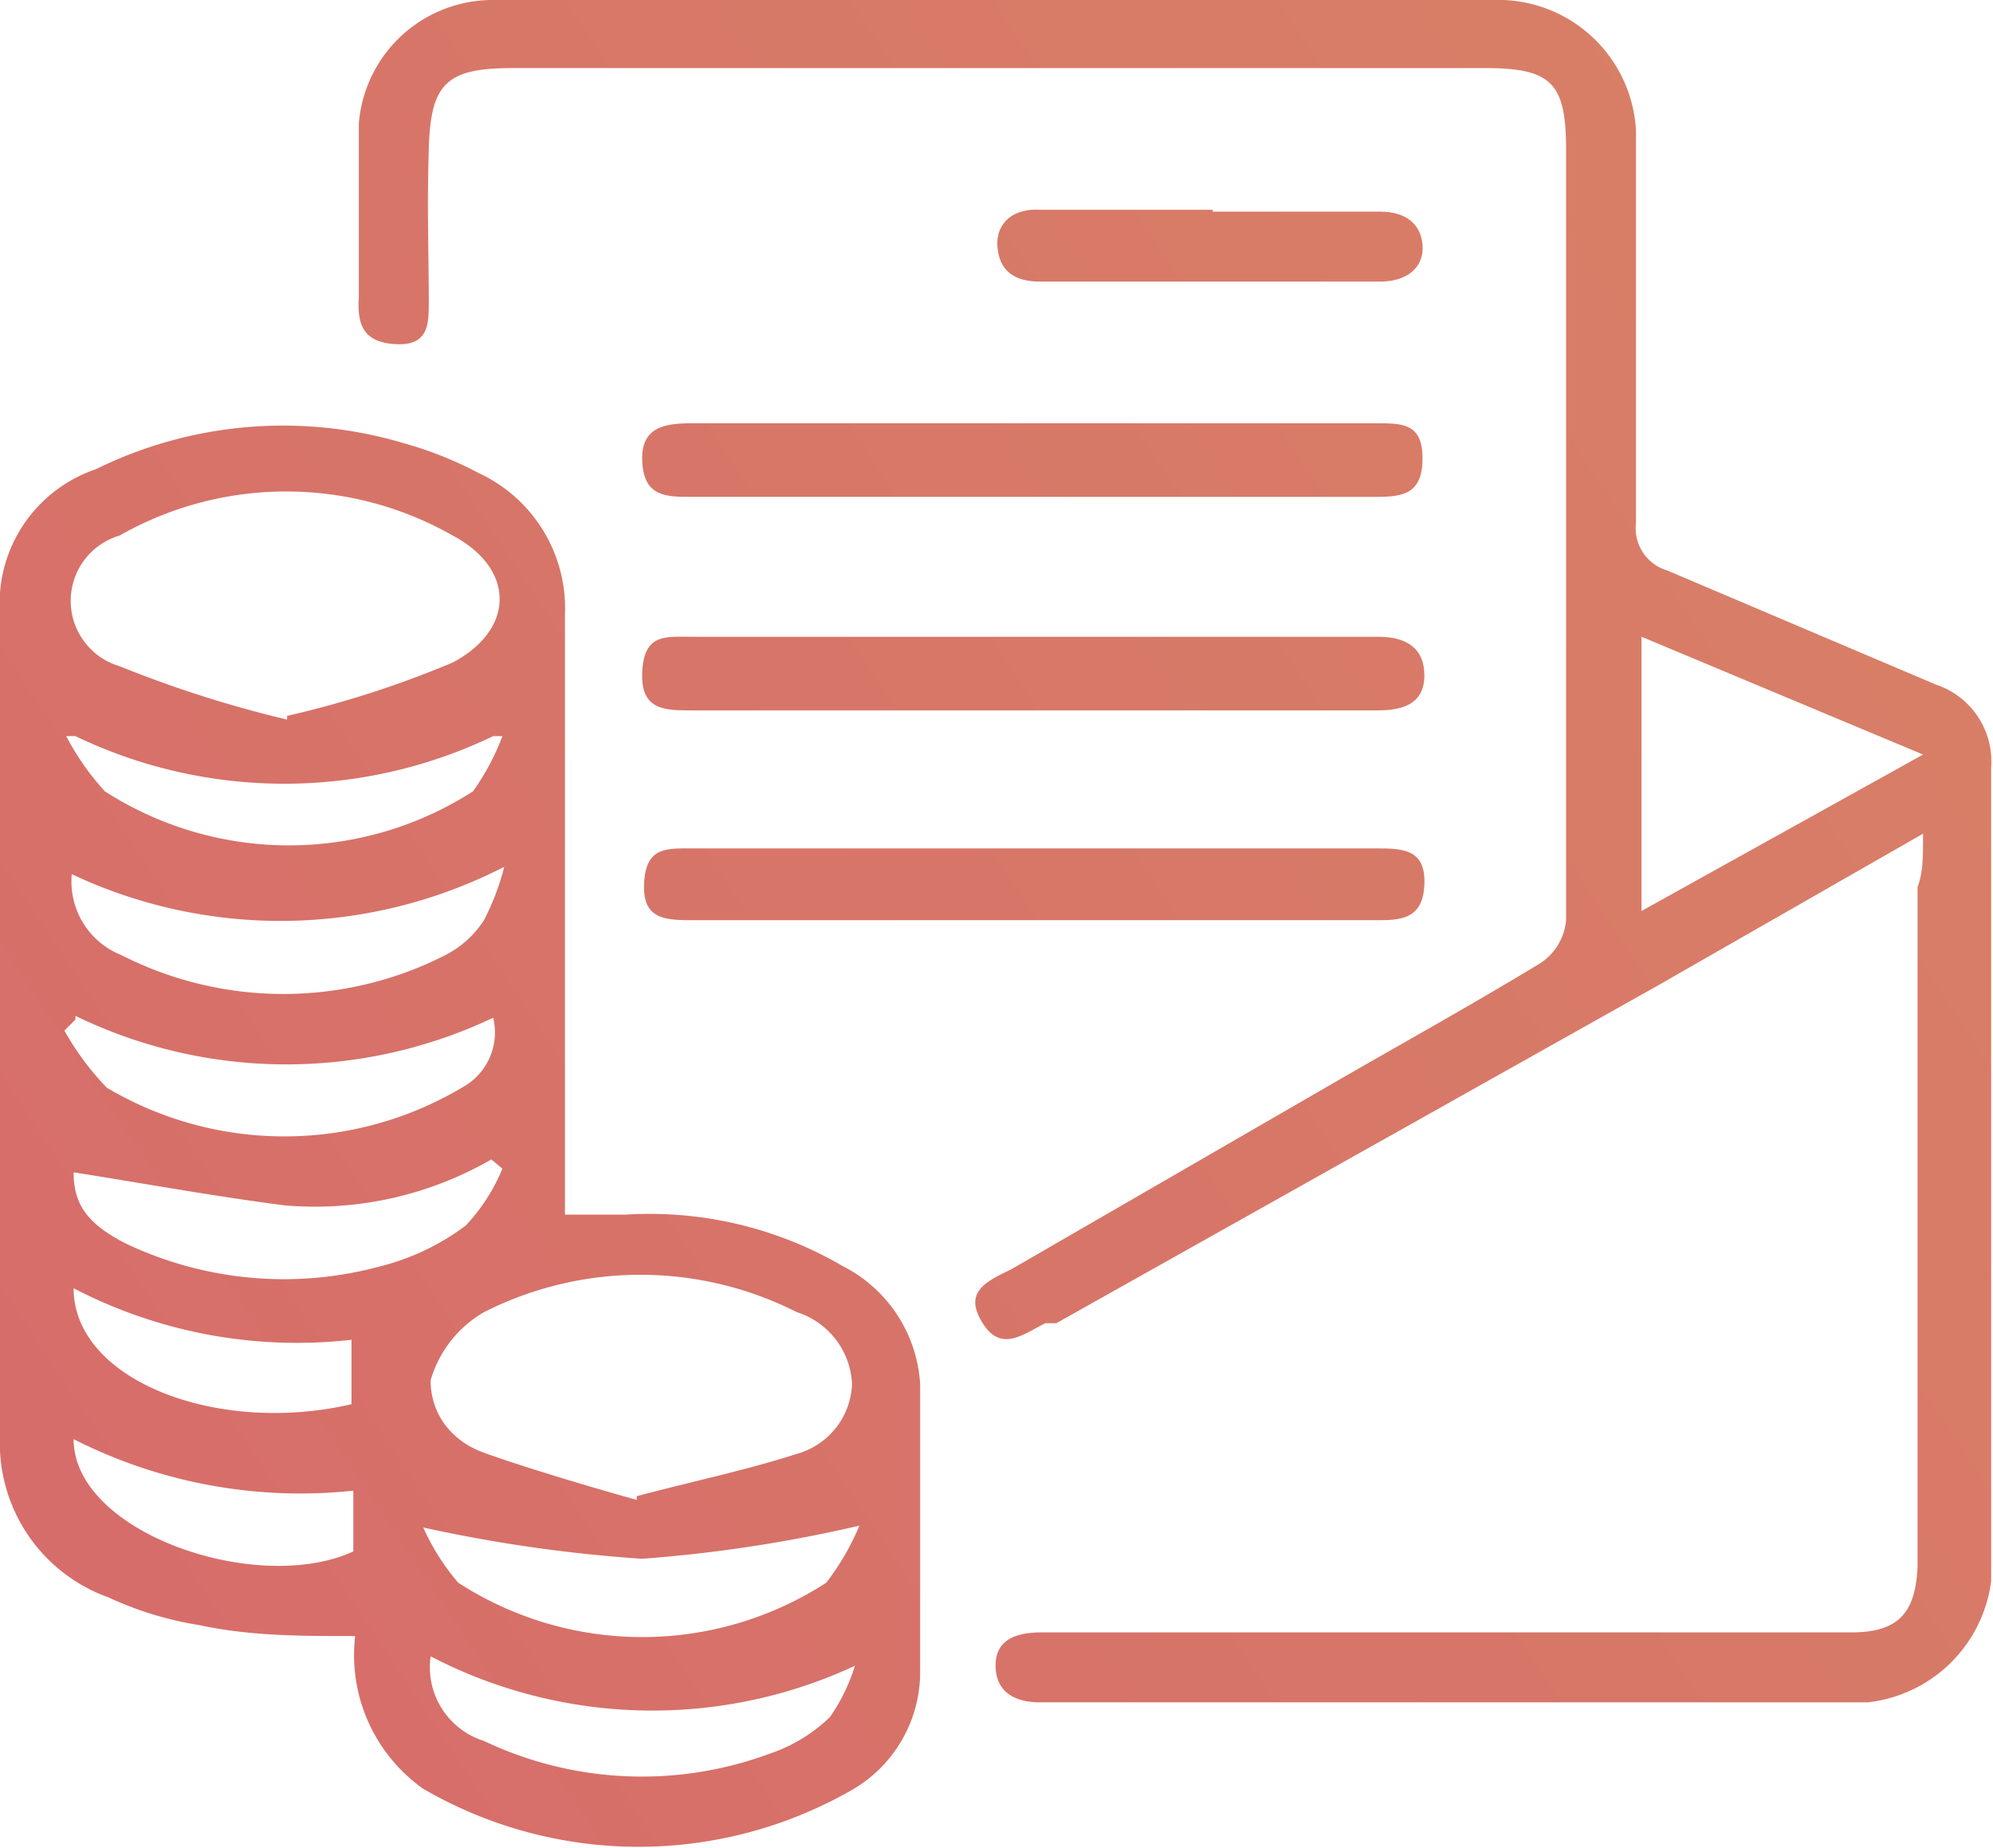
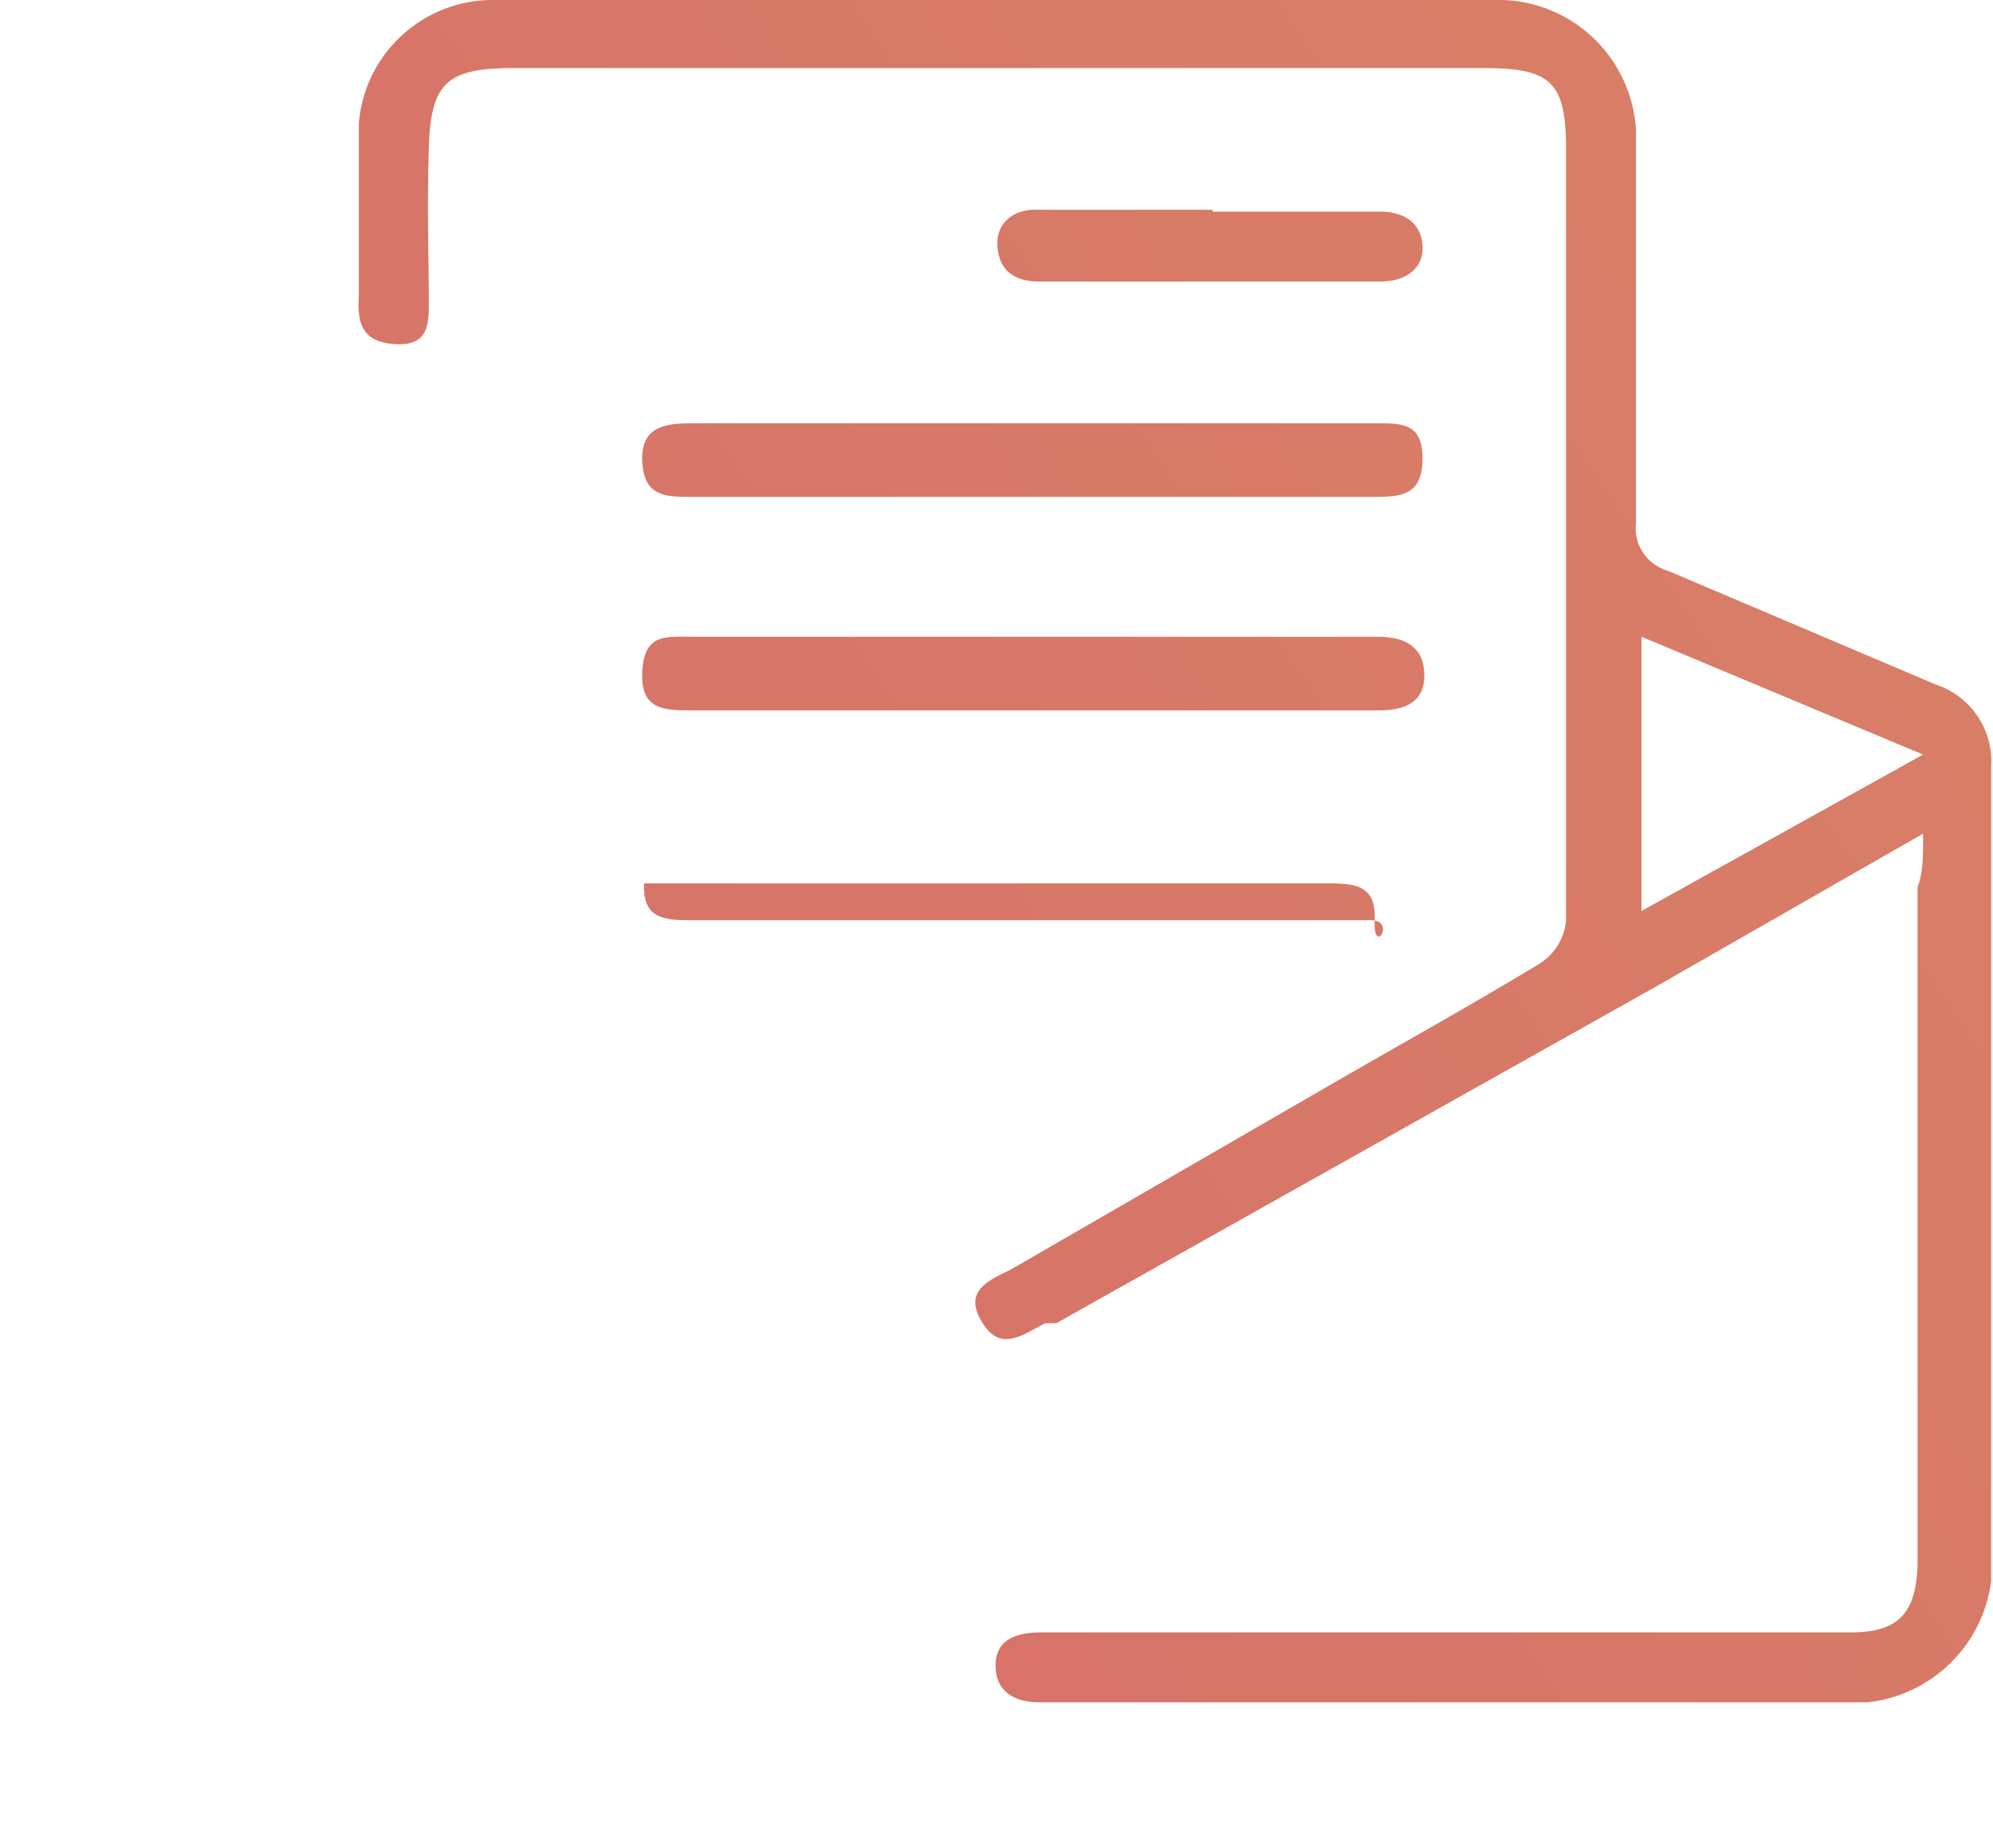
<svg xmlns="http://www.w3.org/2000/svg" xmlns:xlink="http://www.w3.org/1999/xlink" id="Layer_1" data-name="Layer 1" viewBox="0 0 10.83 10.04">
  <defs>
    <style>.cls-1{fill:url(#linear-gradient);}.cls-2{fill:url(#linear-gradient-2);}.cls-3{fill:url(#linear-gradient-3);}.cls-4{fill:url(#linear-gradient-4);}.cls-5{fill:url(#linear-gradient-5);}.cls-6{fill:url(#linear-gradient-6);}</style>
    <linearGradient id="linear-gradient" x1="-15.39" y1="18.14" x2="20.47" y2="-5.83" gradientUnits="userSpaceOnUse">
      <stop offset="0" stop-color="#d55070" />
      <stop offset="1" stop-color="#d99362" />
    </linearGradient>
    <linearGradient id="linear-gradient-2" x1="-14.9" y1="18.87" x2="20.95" y2="-5.11" xlink:href="#linear-gradient" />
    <linearGradient id="linear-gradient-3" x1="-15.59" y1="17.84" x2="20.26" y2="-6.13" xlink:href="#linear-gradient" />
    <linearGradient id="linear-gradient-4" x1="-16.12" y1="17.04" x2="19.73" y2="-6.93" xlink:href="#linear-gradient" />
    <linearGradient id="linear-gradient-5" x1="-15.05" y1="18.64" x2="20.8" y2="-5.33" xlink:href="#linear-gradient" />
    <linearGradient id="linear-gradient-6" x1="-16.36" y1="16.68" x2="19.49" y2="-7.29" xlink:href="#linear-gradient" />
  </defs>
  <title>4</title>
-   <path class="cls-1" d="M1.93,8.89c-.3,0-.57,0-.85-.06a1.86,1.86,0,0,1-.49-.15A.89.89,0,0,1,0,7.8C0,6.27,0,4.74,0,3.22a.77.77,0,0,1,.52-.67,2.3,2.3,0,0,1,1.68-.14,2,2,0,0,1,.4.16.81.81,0,0,1,.47.77c0,1,0,2,0,3,0,.08,0,.16,0,.26h.33a2.08,2.08,0,0,1,1.18.28A.77.77,0,0,1,5,7.52Q5,8.31,5,9.1a.74.74,0,0,1-.36.62,2.33,2.33,0,0,1-2.34,0A.89.89,0,0,1,1.93,8.89Zm-.37-5a5.45,5.45,0,0,0,.9-.29c.34-.18.34-.51,0-.69a1.83,1.83,0,0,0-1.81,0,.37.37,0,0,0,0,.71A6.3,6.3,0,0,0,1.56,3.91Zm1.9,4.24c.3-.08.59-.14.87-.23a.41.41,0,0,0,.3-.38.43.43,0,0,0-.3-.39,1.88,1.88,0,0,0-1.7,0,.63.63,0,0,0-.29.37c0,.19.12.33.28.39S3.17,8.07,3.46,8.15ZM2.73,6.35,2.67,6.3a1.92,1.92,0,0,1-1.12.25C1.16,6.5.78,6.43.4,6.37c0,.17.07.28.29.39a2,2,0,0,0,1.38.12,1.3,1.3,0,0,0,.46-.22A1,1,0,0,0,2.73,6.35ZM.41,4,.36,4a1.41,1.41,0,0,0,.21.3,1.85,1.85,0,0,0,2,0A1.29,1.29,0,0,0,2.73,4L2.68,4A2.62,2.62,0,0,1,.41,4Zm0,1.54L.35,5.6a1.51,1.51,0,0,0,.23.31,1.89,1.89,0,0,0,1.93,0,.34.34,0,0,0,.17-.38A2.62,2.62,0,0,1,.41,5.52ZM4.67,8.29a7.75,7.75,0,0,1-1.18.18A8,8,0,0,1,2.3,8.3a1.23,1.23,0,0,0,.19.3,1.84,1.84,0,0,0,2,0A1.38,1.38,0,0,0,4.67,8.29Zm0,.75,0,0A2.61,2.61,0,0,1,2.34,9a.42.42,0,0,0,.29.46,2,2,0,0,0,1.55.07.87.87,0,0,0,.33-.2A1,1,0,0,0,4.66,9ZM.39,4.75a.43.43,0,0,0,.27.44,1.94,1.94,0,0,0,1.76,0A.55.55,0,0,0,2.63,5a1.35,1.35,0,0,0,.11-.29A2.66,2.66,0,0,1,.39,4.75ZM1.92,8.1A2.72,2.72,0,0,1,.4,7.82c0,.51,1,.85,1.52.61ZM.4,7c0,.5.78.8,1.51.63l0-.35A2.63,2.63,0,0,1,.4,7Z" />
  <path class="cls-2" d="M10.45,4.53,9,5.36,5.74,7.19l-.06,0c-.12.06-.24.16-.34,0s0-.22.15-.29l1.73-1c.38-.22.76-.43,1.14-.66A.31.31,0,0,0,8.51,5c0-1.4,0-2.79,0-4.19,0-.36-.08-.44-.44-.44H2.78c-.36,0-.44.09-.45.44s0,.56,0,.83c0,.12,0,.24-.18.23s-.21-.11-.2-.26c0-.31,0-.63,0-.94A.73.73,0,0,1,2.69,0H8.17a.75.75,0,0,1,.72.71c0,.71,0,1.42,0,2.13a.24.24,0,0,0,.17.26l1.46.62a.44.44,0,0,1,.3.45c0,1.47,0,2.95,0,4.42a.76.76,0,0,1-.67.66l-4.5,0c-.14,0-.24-.06-.24-.2s.11-.18.25-.18l3.9,0h.5c.26,0,.35-.11.36-.36q0-.61,0-1.23c0-.82,0-1.64,0-2.46C10.45,4.74,10.45,4.66,10.45,4.53Zm0-.43L8.92,3.46V4.95Z" />
  <path class="cls-3" d="M5.61,3.86H3.76c-.15,0-.28,0-.27-.21s.13-.19.27-.19H7.49c.15,0,.25.06.25.21s-.11.19-.25.19H5.61Z" />
  <path class="cls-4" d="M5.59,2.7H3.76c-.14,0-.26,0-.27-.19s.12-.21.27-.21H7.48c.14,0,.25,0,.25.19s-.1.21-.25.21H5.59Z" />
-   <path class="cls-5" d="M5.62,5H3.77c-.15,0-.28,0-.27-.2s.12-.19.27-.19h3.7c.15,0,.28,0,.27.2S7.59,5,7.45,5Z" />
+   <path class="cls-5" d="M5.62,5H3.77c-.15,0-.28,0-.27-.2h3.7c.15,0,.28,0,.27.2S7.59,5,7.45,5Z" />
  <path class="cls-6" d="M6.59,1.15H7.5c.13,0,.22.06.23.18s-.08.2-.23.2H5.65c-.14,0-.22-.06-.23-.19s.09-.21.23-.2h.94Z" />
</svg>